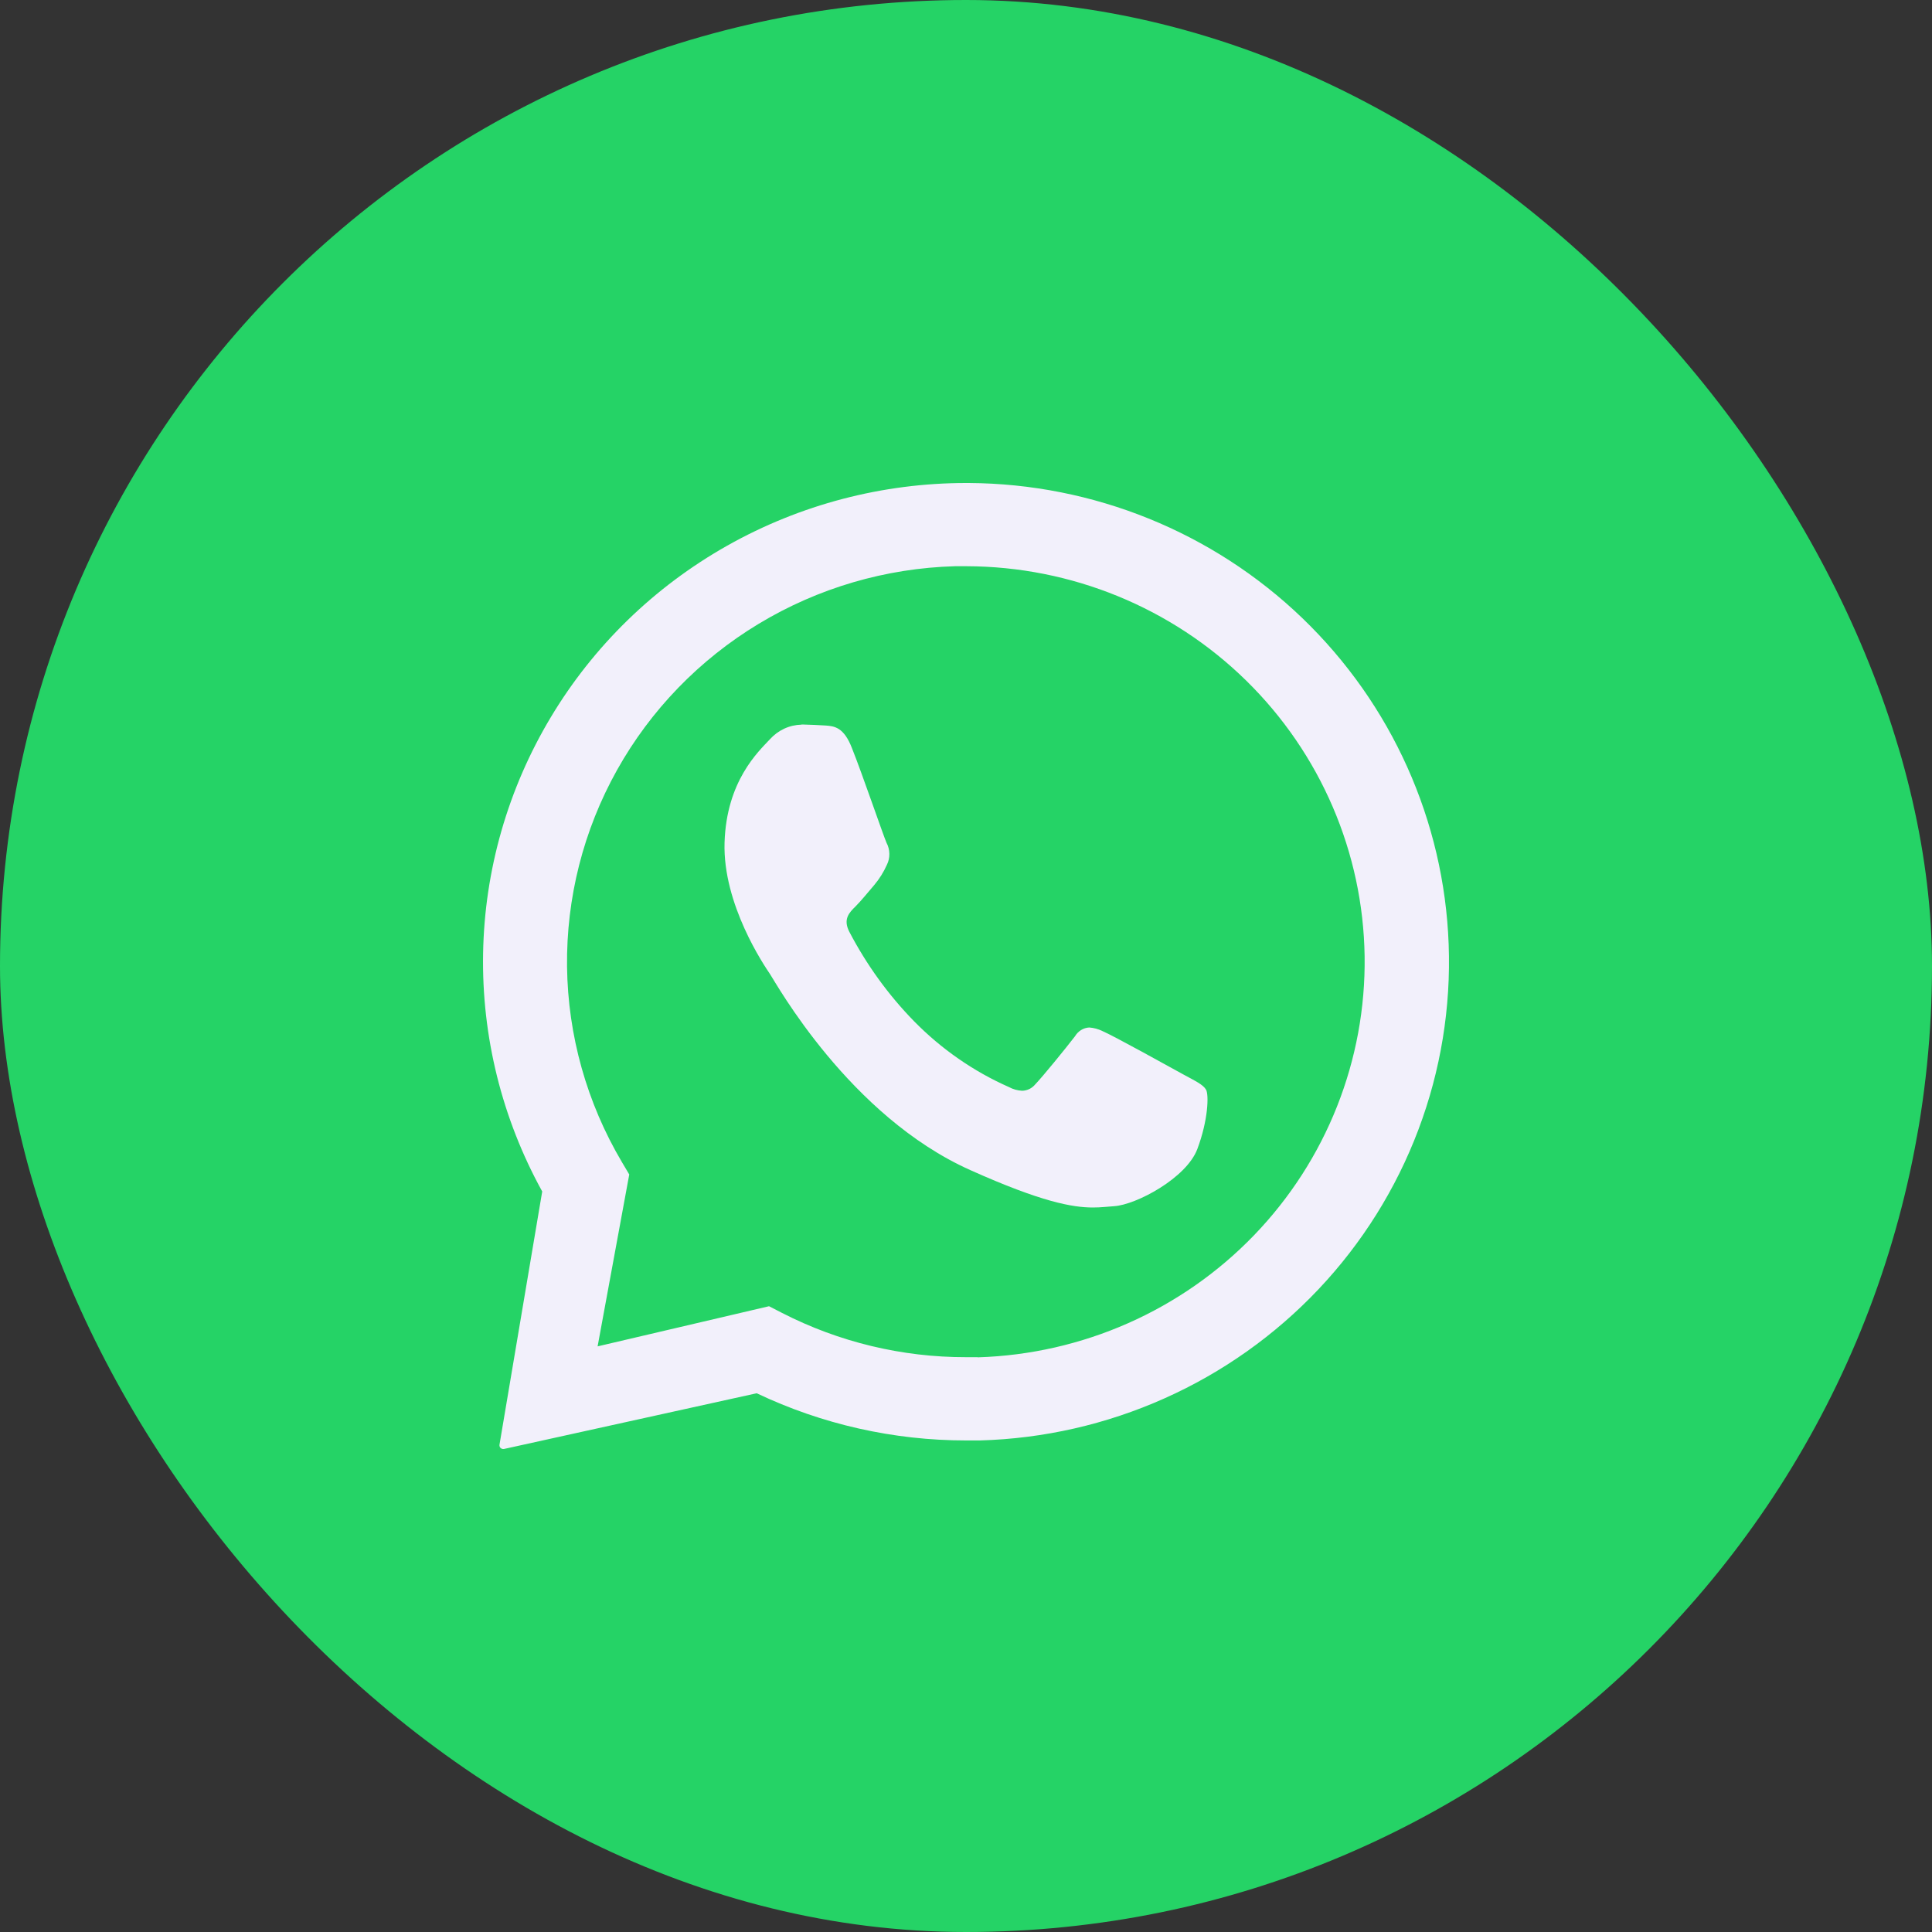
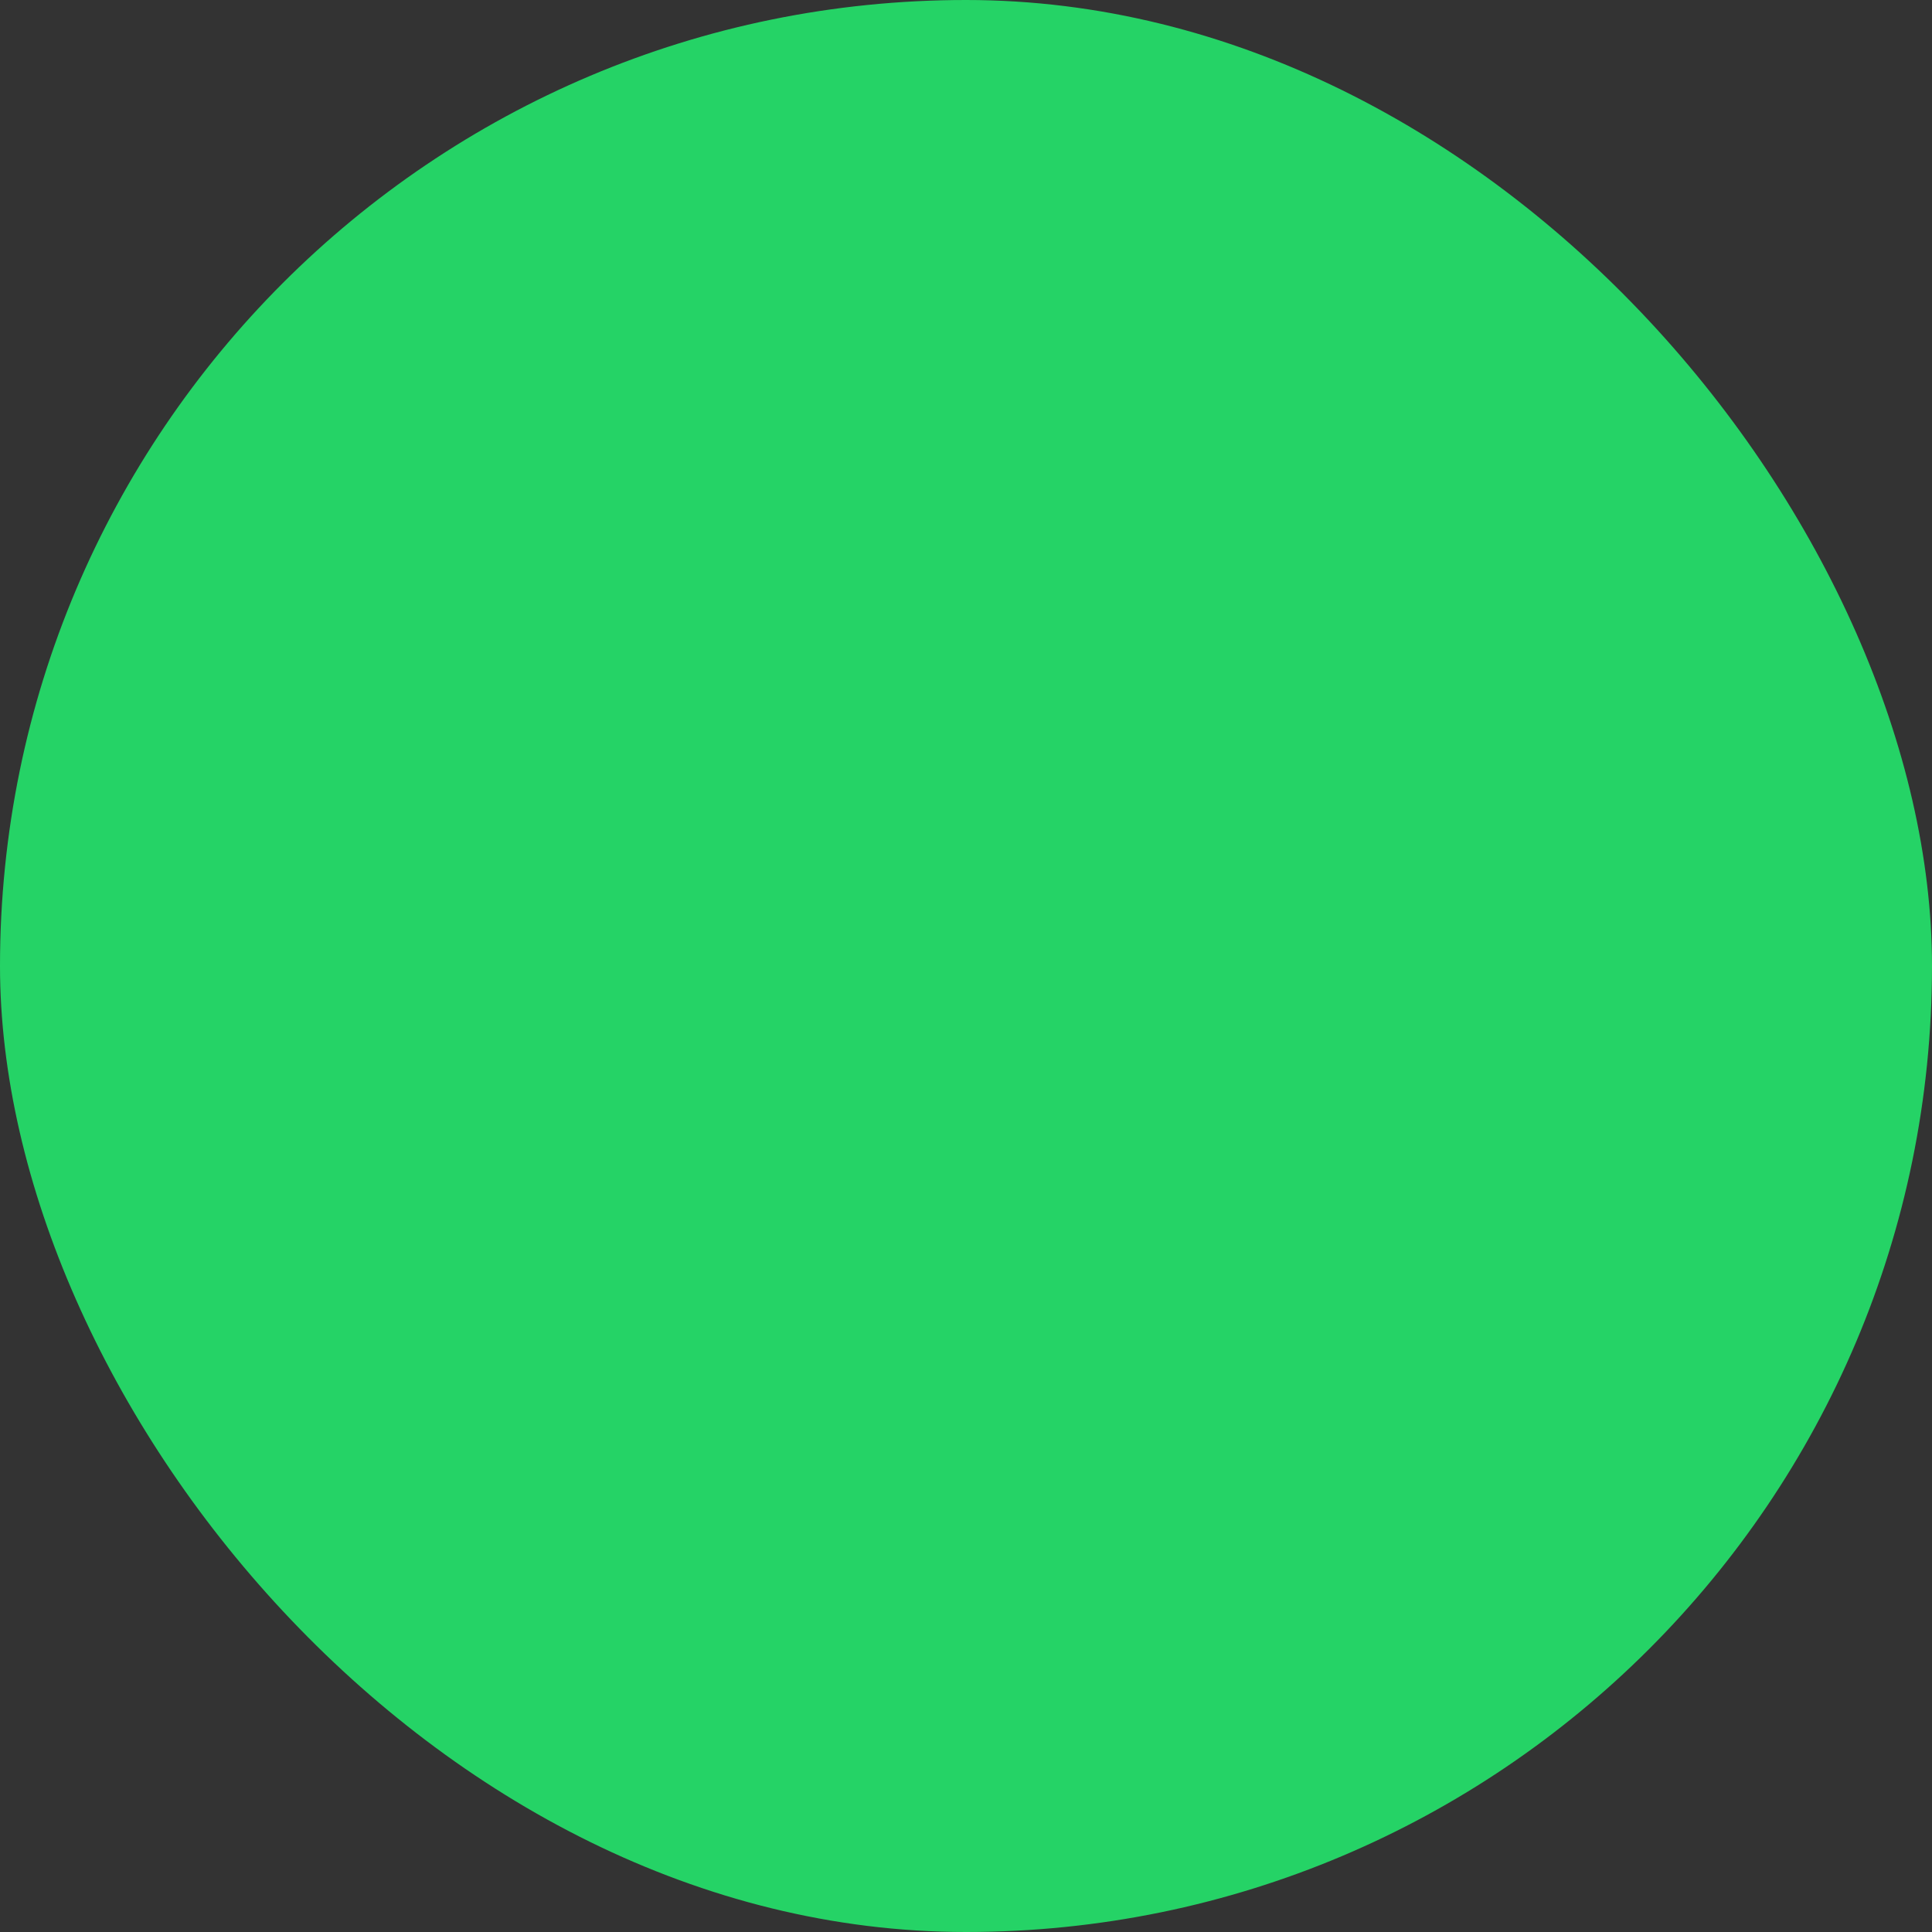
<svg xmlns="http://www.w3.org/2000/svg" width="40" height="40" viewBox="0 0 40 40" fill="none">
  <rect x="0" y="0" width="40" height="40" fill="#333333" stroke="none" />
  <rect width="40" height="40" rx="20" fill="#25D366" />
-   <path d="M29.993 19.55C29.899 16.995 28.813 14.576 26.962 12.796C25.111 11.017 22.637 10.015 20.059 10H20.01C18.273 9.999 16.566 10.446 15.057 11.297C13.547 12.148 12.287 13.373 11.401 14.854C10.515 16.334 10.032 18.017 10.002 19.738C9.971 21.459 10.393 23.158 11.226 24.668L10.341 29.913C10.34 29.924 10.341 29.935 10.344 29.946C10.347 29.956 10.352 29.966 10.359 29.974C10.367 29.982 10.376 29.988 10.386 29.993C10.395 29.998 10.406 30 10.417 30H10.432L15.667 28.846C17.019 29.489 18.5 29.823 20.001 29.823C20.096 29.823 20.192 29.823 20.287 29.823C21.607 29.786 22.906 29.49 24.109 28.952C25.313 28.415 26.397 27.646 27.3 26.691C28.202 25.736 28.905 24.613 29.367 23.387C29.829 22.162 30.042 20.857 29.993 19.55ZM20.237 28.099C20.158 28.099 20.079 28.099 20.001 28.099C18.675 28.101 17.368 27.786 16.19 27.182L15.922 27.044L12.373 27.875L13.028 24.316L12.876 24.06C12.149 22.832 11.758 21.438 11.74 20.015C11.723 18.591 12.079 17.188 12.775 15.943C13.471 14.698 14.483 13.654 15.71 12.914C16.937 12.174 18.337 11.763 19.773 11.723C19.852 11.723 19.933 11.723 20.013 11.723C22.18 11.729 24.259 12.579 25.8 14.09C27.341 15.601 28.222 17.651 28.253 19.799C28.283 21.947 27.461 24.021 25.964 25.574C24.466 27.127 22.413 28.035 20.246 28.102L20.237 28.099Z" fill="#F2F0FB" />
-   <path d="M16.594 15.003C16.471 15.006 16.349 15.034 16.237 15.086C16.125 15.138 16.024 15.213 15.94 15.306C15.703 15.559 15.04 16.168 15.001 17.447C14.963 18.725 15.822 19.99 15.942 20.167C16.062 20.345 17.584 23.106 20.09 24.226C21.563 24.887 22.209 25 22.628 25C22.801 25 22.931 24.981 23.067 24.973C23.526 24.943 24.562 24.391 24.789 23.791C25.015 23.19 25.03 22.666 24.97 22.561C24.911 22.456 24.747 22.38 24.501 22.246C24.255 22.111 23.047 21.44 22.82 21.345C22.736 21.304 22.645 21.28 22.552 21.273C22.492 21.276 22.433 21.294 22.381 21.327C22.33 21.359 22.286 21.404 22.255 21.457C22.053 21.719 21.59 22.287 21.434 22.45C21.4 22.491 21.359 22.524 21.312 22.547C21.265 22.569 21.214 22.582 21.162 22.583C21.066 22.578 20.973 22.552 20.888 22.506C20.157 22.183 19.49 21.72 18.922 21.141C18.391 20.597 17.941 19.974 17.585 19.293C17.448 19.029 17.585 18.892 17.711 18.768C17.836 18.644 17.97 18.473 18.099 18.325C18.205 18.199 18.294 18.058 18.362 17.905C18.397 17.835 18.415 17.756 18.413 17.677C18.412 17.597 18.392 17.519 18.355 17.45C18.295 17.318 17.85 16.017 17.641 15.495C17.471 15.049 17.27 15.035 17.093 15.021C16.948 15.011 16.781 15.005 16.615 15H16.594" fill="#F2F0FB" />
</svg>